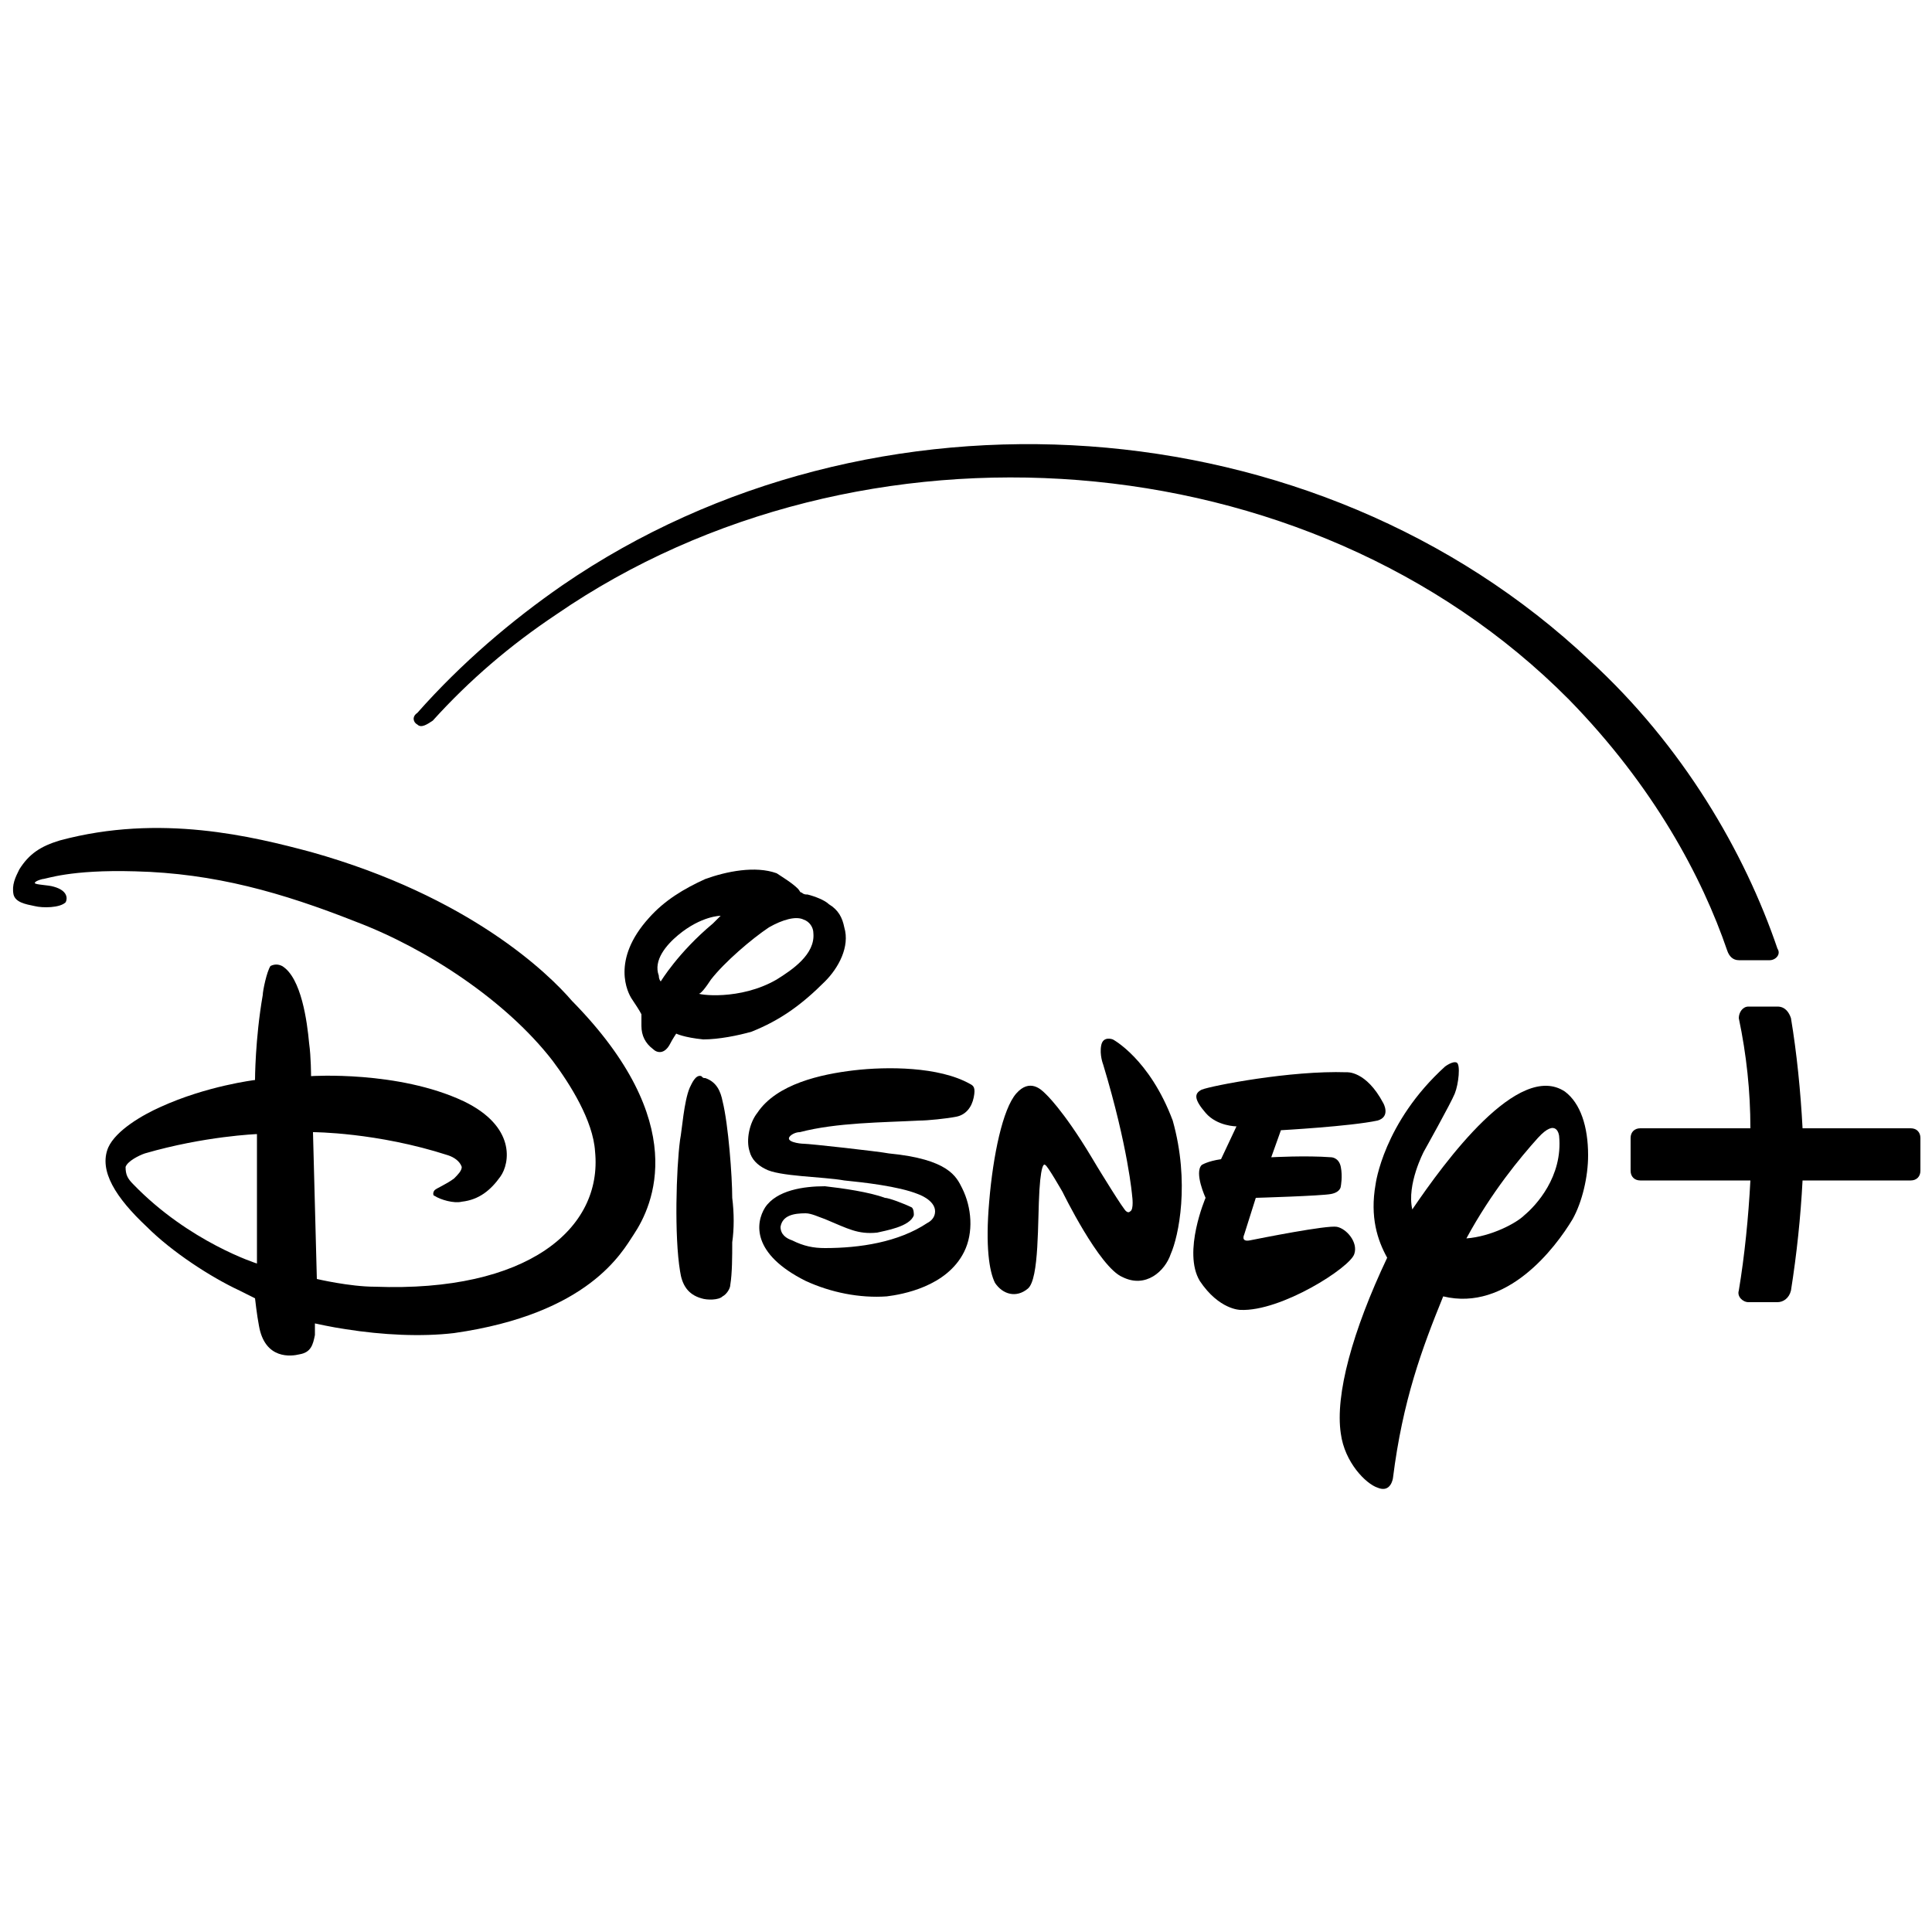
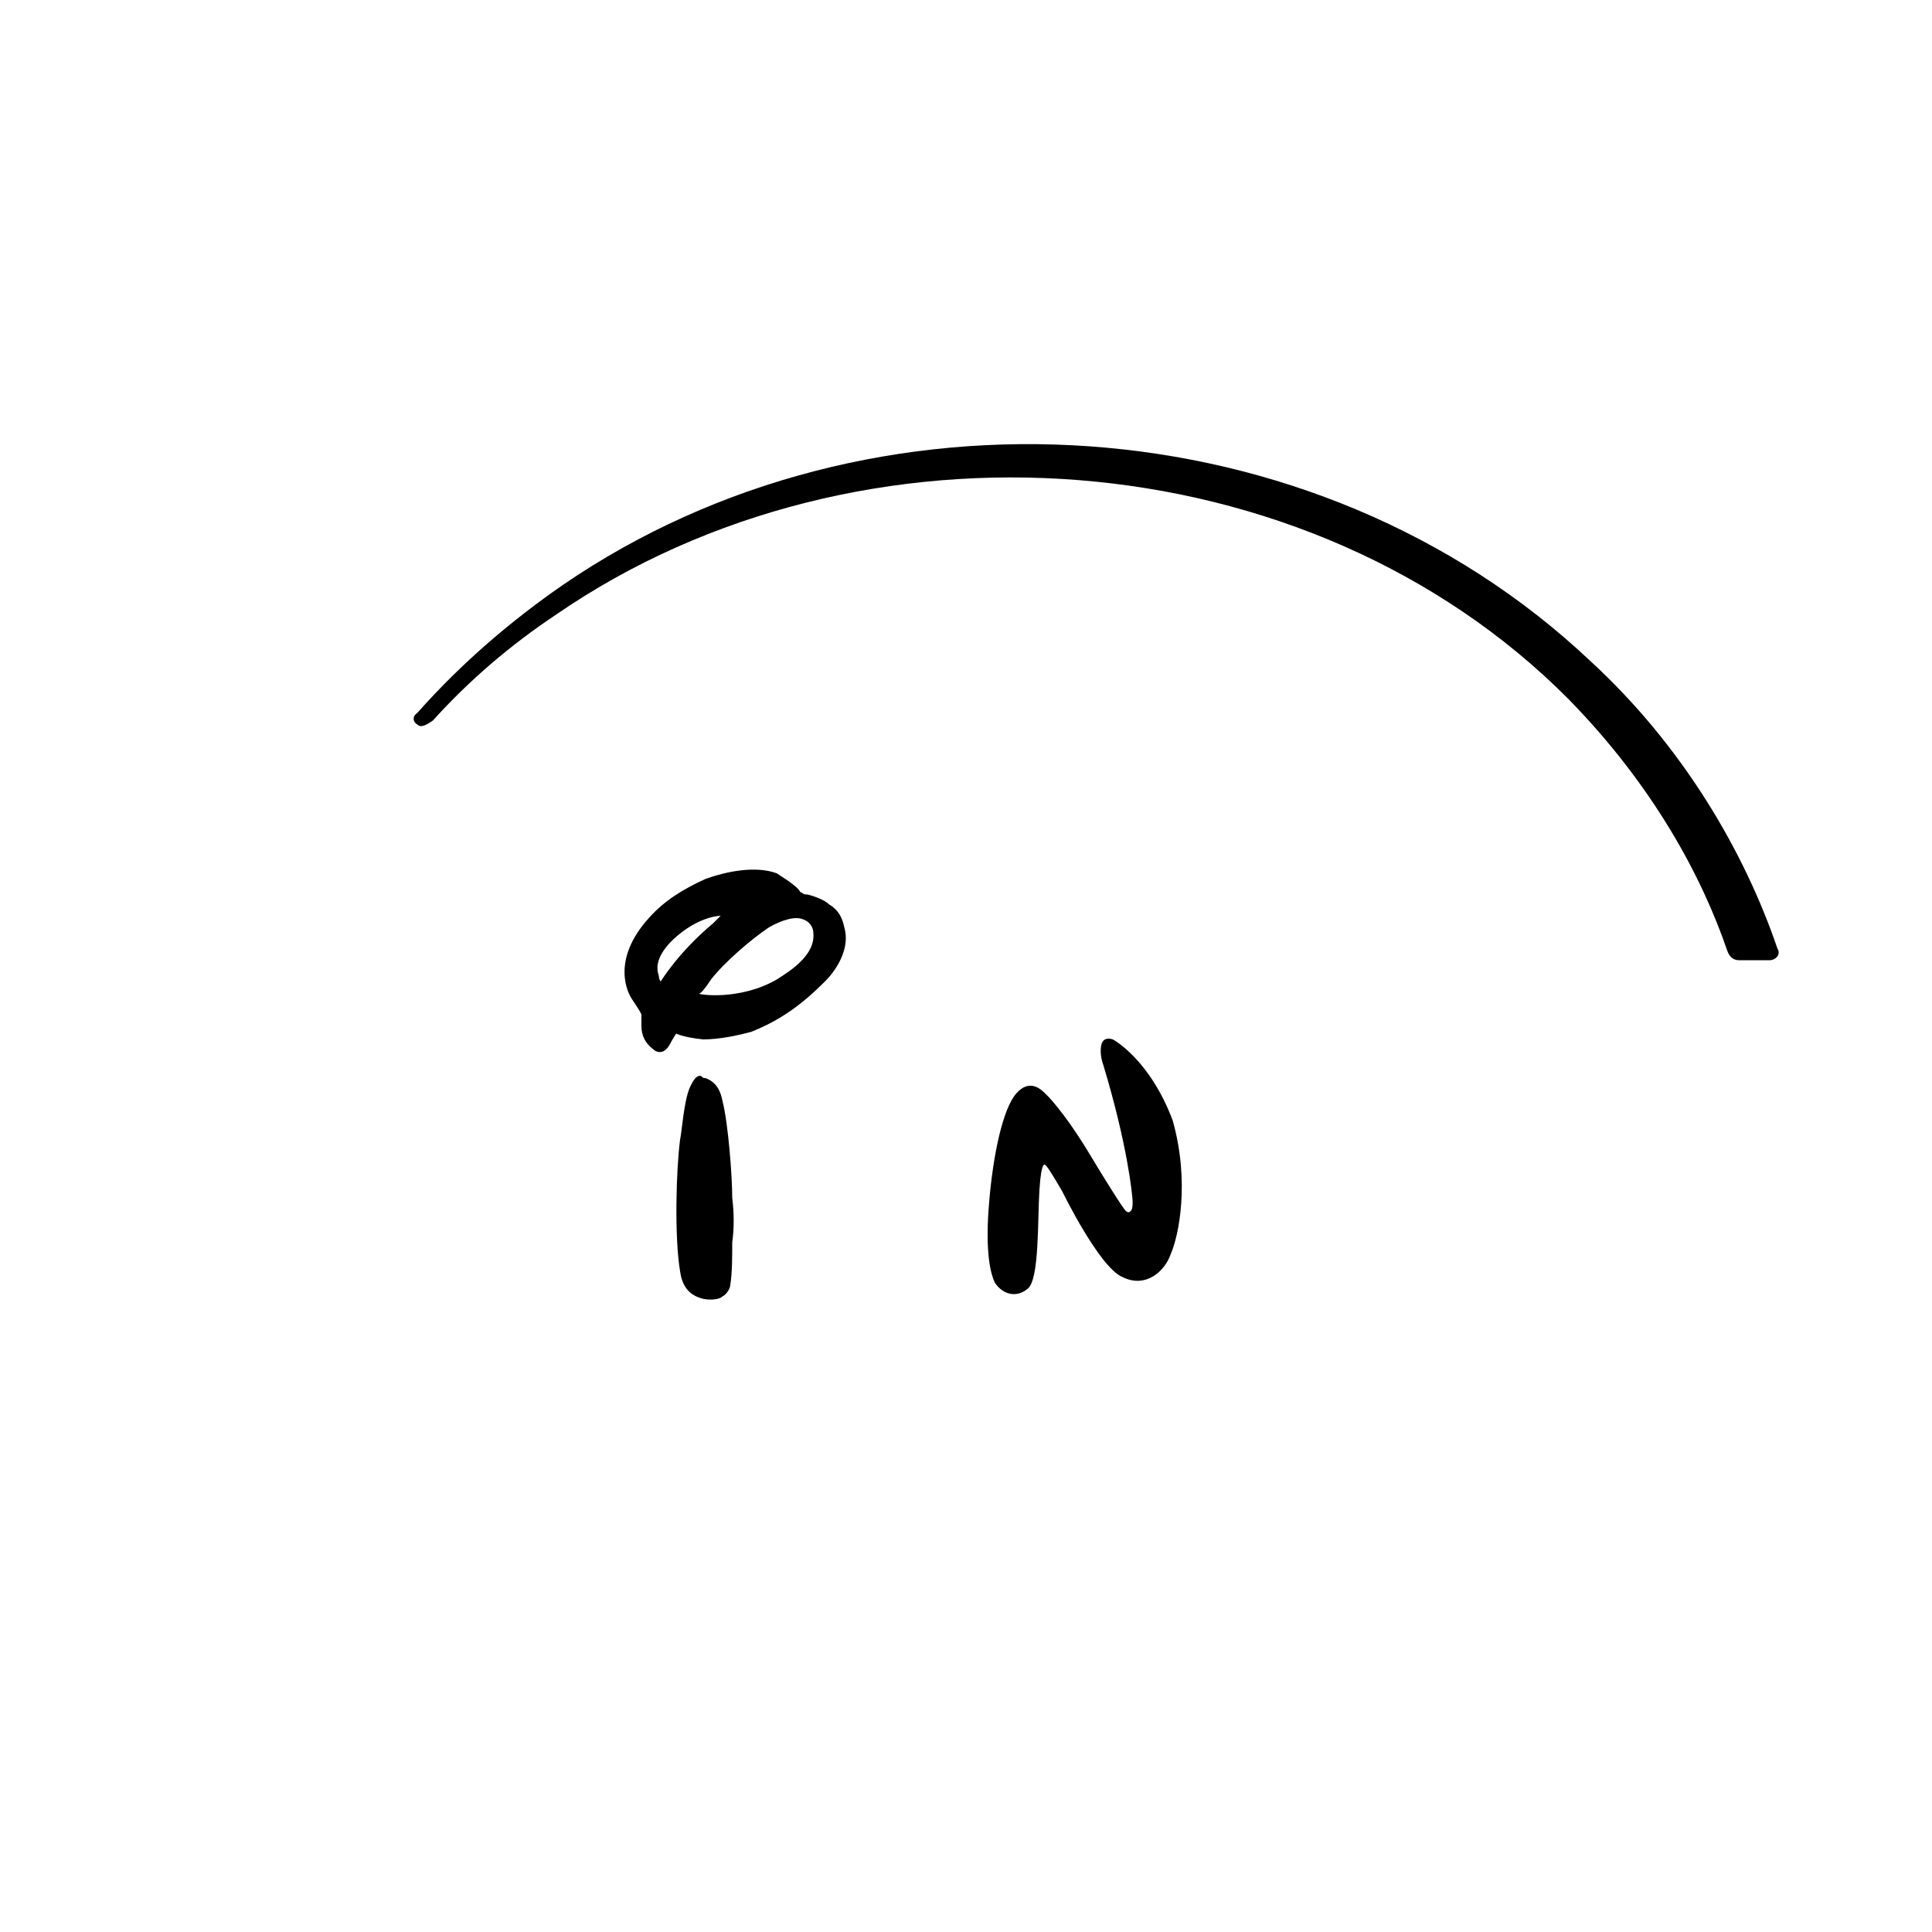
<svg xmlns="http://www.w3.org/2000/svg" version="1.1" baseProfile="tiny" id="Layer_1" x="0px" y="0px" width="100px" height="100px" viewBox="0 0 100 100" overflow="visible" xml:space="preserve">
  <g>
-     <path d="M16.1,44.1c-3-0.8-7.8-2-13-0.6c-1,0.3-1.6,0.7-2.1,1.5c-0.2,0.4-0.4,0.8-0.3,1.3c0.1,0.4,0.6,0.5,1.1,0.6   C2.2,47,3.1,47,3.4,46.7c0.1-0.2,0.1-0.6-0.6-0.8c-0.3-0.1-1-0.1-1-0.2c0,0,0-0.1,0.4-0.2C2.4,45.5,3.6,45,7,45.1   c4.1,0.1,7.6,1.1,11.4,2.6c3.7,1.4,7.8,4.1,10.2,7.2c0.9,1.2,2.1,3.1,2.2,4.7c0.4,4-3.5,7.3-11.4,7c-1.3,0-3-0.4-3-0.4l-0.2-7.6   c0,0,3.3,0,7,1.2c0.3,0.1,0.6,0.3,0.7,0.6c0,0.2-0.2,0.4-0.4,0.6c-0.4,0.3-0.9,0.5-1,0.6c-0.1,0.1-0.1,0.3,0,0.3   c0.3,0.2,1,0.4,1.4,0.3c0.9-0.1,1.5-0.6,2-1.3c0.5-0.7,0.8-2.6-1.9-3.9c-3.4-1.6-7.9-1.3-7.9-1.3s0-1-0.1-1.7   c-0.1-1.1-0.4-3.4-1.4-4c-0.2-0.1-0.4-0.1-0.6,0c-0.2,0.3-0.4,1.3-0.4,1.5c-0.4,2.3-0.4,4.4-0.4,4.4c0,0,0,0,0,0   c0,0-2.5,0.3-4.9,1.4c-0.9,0.4-2.3,1.2-2.7,2.1c-0.5,1.2,0.4,2.6,2,4.1c1.3,1.3,3.3,2.6,4.8,3.3c0.4,0.2,0.8,0.4,0.8,0.4   s0.1,0.9,0.2,1.4c0.3,1.8,1.7,1.6,2.1,1.5c0.6-0.1,0.7-0.5,0.8-1c0-0.3,0-0.6,0-0.6s0.9,0.2,1.6,0.3c1.9,0.3,3.9,0.4,5.6,0.2   c7-1,8.7-4.2,9.3-5.1c1-1.5,3-5.8-3.2-12.1C28.4,50.4,24.3,46.4,16.1,44.1z M6.9,61.3c-0.3-0.3-0.4-0.5-0.4-0.9   c0.1-0.3,0.7-0.6,1-0.7c3.1-0.9,5.8-1,5.8-1s0,1.1,0,2.3c0,2.2,0,4.4,0,4.4S9.8,64.3,6.9,61.3z" />
    <path d="M38.9,53.4c1.5-0.6,2.6-1.4,3.8-2.6c0.7-0.7,1.3-1.8,1-2.8c-0.1-0.5-0.3-0.9-0.8-1.2c-0.2-0.2-0.7-0.4-1.1-0.5   c-0.1,0-0.2,0-0.3-0.1c-0.1,0-0.1-0.1-0.2-0.2c-0.3-0.3-0.8-0.6-1.1-0.8c-1.1-0.4-2.6-0.1-3.7,0.3c-1.1,0.5-2.1,1.1-2.9,2   c-2,2.2-1.1,3.9-0.9,4.2c0.2,0.3,0.4,0.6,0.5,0.8c0,0.2,0,0.4,0,0.6c0,0.5,0.2,0.9,0.6,1.2c0.2,0.2,0.6,0.3,0.9-0.3   c0.1-0.2,0.3-0.5,0.3-0.5s0.4,0.2,1.4,0.3C37.2,53.8,38.2,53.6,38.9,53.4z M34.2,50.8c0,0-0.1-0.1-0.1-0.3c-0.3-0.8,0.4-1.6,1-2.1   c1.2-1,2.2-1,2.2-1s-0.2,0.2-0.4,0.4C35.1,49.3,34.2,50.8,34.2,50.8z M36.8,50.7c0.7-0.9,2.1-2.1,3-2.7c0.7-0.4,1.4-0.6,1.8-0.4   c0.3,0.1,0.5,0.4,0.5,0.7c0.1,1.1-1.1,1.9-1.9,2.4c-1.9,1.1-4.1,0.8-4.1,0.7C36.2,51.6,36.6,51,36.8,50.7z" />
-     <path d="M81,56.5c-2.4-1.6-6.2,3.6-7.9,6.1c-0.3-1.3,0.6-3,0.6-3s1.4-2.5,1.6-3c0.2-0.5,0.3-1.5,0.1-1.6c-0.2-0.1-0.6,0.2-0.6,0.2   c-3.2,2.9-3.6,6.1-3.6,6.1c-0.3,1.7,0.1,2.9,0.6,3.8c-1.8,3.8-2.7,7.1-2.4,9.1c0.2,1.5,1.3,2.6,1.9,2.8c0.7,0.3,0.8-0.5,0.8-0.5   c0.5-4,1.5-6.7,2.6-9.4c3.3,0.8,5.8-2.5,6.7-4c0.5-0.9,0.8-2.2,0.8-3.3C82.2,58.3,81.8,57.1,81,56.5z M78.9,62.9   c-0.4,0.4-1.7,1.1-3,1.2c1.3-2.4,2.8-4.2,3.7-5.2c1-1.1,1.1-0.1,1.1-0.1C80.9,60.9,79.5,62.4,78.9,62.9z" />
-     <path d="M70.1,64.9c0.2-0.6-0.4-1.3-0.9-1.4c-0.5-0.1-4,0.6-4.5,0.7c-0.5,0.1-0.3-0.3-0.3-0.3L65,62c0,0,3.4-0.1,3.9-0.2   c0.5-0.1,0.5-0.4,0.5-0.4s0.1-0.5,0-1c-0.1-0.5-0.5-0.5-0.5-0.5c-1.3-0.1-3.1,0-3.1,0l0.5-1.4c0,0,3.6-0.2,5-0.5   c0.7-0.2,0.3-0.9,0.3-0.9c-0.9-1.7-1.9-1.6-1.9-1.6c-2.9-0.1-7,0.7-7.5,0.9c-0.4,0.2-0.4,0.5,0.2,1.2c0.6,0.7,1.6,0.7,1.6,0.7   L63.2,60c-0.7,0.1-1,0.3-1,0.3c-0.4,0.4,0.2,1.7,0.2,1.7s-1.2,2.8-0.3,4.3c1,1.5,2.1,1.5,2.1,1.5C66.3,67.9,69.9,65.6,70.1,64.9z" />
    <path d="M57.6,53.8c0,0-0.5-0.2-0.6,0.3c-0.1,0.5,0.1,1,0.1,1c1.3,4.3,1.5,6.8,1.5,6.8s0.1,0.7-0.1,0.8c-0.1,0.1-0.2,0-0.2,0   c-0.1,0-1.5-2.3-1.5-2.3l-0.3-0.5c-1.5-2.5-2.4-3.3-2.4-3.3c-0.2-0.2-0.8-0.8-1.5,0c-0.7,0.8-1.2,3.2-1.4,5.6   c-0.2,2.3,0,3.6,0.3,4.2c0.4,0.6,1.1,0.8,1.7,0.3c0.6-0.5,0.5-3.5,0.6-5.1c0.1-1.6,0.3-1.3,0.3-1.3c0.1,0,0.9,1.4,0.9,1.4   s1.9,3.9,3.1,4.4c1.2,0.6,2.2-0.3,2.5-1.2c0.4-0.9,1-3.7,0.1-6.9C59.5,54.8,57.6,53.8,57.6,53.8z" />
    <path d="M37.9,62c0-1.1-0.2-3.8-0.5-5c-0.1-0.5-0.3-1-0.9-1.2c-0.1,0-0.1,0-0.2-0.1c-0.3-0.1-0.5,0.4-0.6,0.6   c-0.3,0.7-0.4,2.2-0.5,2.7c-0.2,1.5-0.3,5,0,6.8c0.1,0.7,0.4,1.2,1.1,1.4c0.3,0.1,0.9,0.1,1.1-0.1c0.2-0.1,0.4-0.4,0.4-0.6   c0.1-0.6,0.1-1.5,0.1-2.2C38,63.6,38,62.8,37.9,62z" />
-     <path d="M50.2,56.1c-1.6-0.9-4.3-0.9-6-0.7c-1.7,0.2-4,0.7-5,2.2c-0.4,0.5-0.6,1.4-0.4,2c0.1,0.4,0.4,0.7,0.8,0.9   c0.7,0.4,3,0.4,4.1,0.6c1,0.1,2.8,0.3,3.8,0.7c0,0,0.9,0.3,0.9,0.9c0,0.3-0.2,0.5-0.4,0.6c-1.5,1-3.5,1.3-5.3,1.3   c-0.6,0-1.1-0.1-1.7-0.4c-0.3-0.1-0.6-0.3-0.6-0.7c0.1-0.6,0.7-0.7,1.3-0.7c0.3,0,0.7,0.2,1,0.3c1.2,0.5,1.7,0.8,2.7,0.7   c0.4-0.1,1.7-0.3,1.9-0.9c0-0.1,0-0.3-0.1-0.4C46.8,62.3,46,62,45.8,62c-0.8-0.3-2.2-0.5-3.1-0.6c-1.1,0-2.5,0.2-3.1,1.1   c-0.5,0.8-0.7,2.4,2.1,3.8c1.3,0.6,2.8,0.9,4.2,0.8c0.8-0.1,3.1-0.5,4-2.3c0.5-1,0.4-2.3-0.1-3.3c-0.3-0.6-0.7-1.5-3.8-1.8   c-0.5-0.1-4.1-0.5-4.4-0.5c-0.2,0-1-0.1-0.7-0.4c0.1-0.1,0.3-0.2,0.5-0.2c1.9-0.5,4.3-0.5,6.2-0.6c0.4,0,1.4-0.1,1.9-0.2   c0.5-0.1,0.8-0.5,0.9-1C50.5,56.3,50.4,56.2,50.2,56.1z" />
-     <path d="M98.9,58.4l-5.6,0c-0.1-1.9-0.3-3.9-0.6-5.7c-0.1-0.3-0.3-0.6-0.7-0.6h-1.5c-0.3,0-0.5,0.3-0.5,0.6   c0.4,1.9,0.6,3.8,0.6,5.7l-5.7,0c-0.3,0-0.5,0.2-0.5,0.5v1.7c0,0.3,0.2,0.5,0.5,0.5h5.7c-0.1,1.9-0.3,3.9-0.6,5.7   c-0.1,0.3,0.2,0.6,0.5,0.6H92c0.3,0,0.6-0.2,0.7-0.6c0.3-1.9,0.5-3.8,0.6-5.7h5.6c0.3,0,0.5-0.2,0.5-0.5v-1.7   C99.4,58.6,99.2,58.4,98.9,58.4z" />
    <path d="M21.6,37.5c0.2,0.2,0.5,0,0.8-0.2c1.9-2.1,4-3.9,6.4-5.5c15.7-10.8,38.9-9.2,52.4,4.4c4.4,4.5,6.9,9.2,8.2,13   c0.1,0.3,0.3,0.5,0.6,0.5h1.6c0.3,0,0.6-0.3,0.4-0.6c-1.7-5-4.9-10.5-9.7-14.9c-14.2-13.4-37.2-14.9-53.2-3.9   c-2.6,1.8-5.2,4-7.5,6.6C21.3,37.1,21.4,37.4,21.6,37.5z" />
  </g>
</svg>